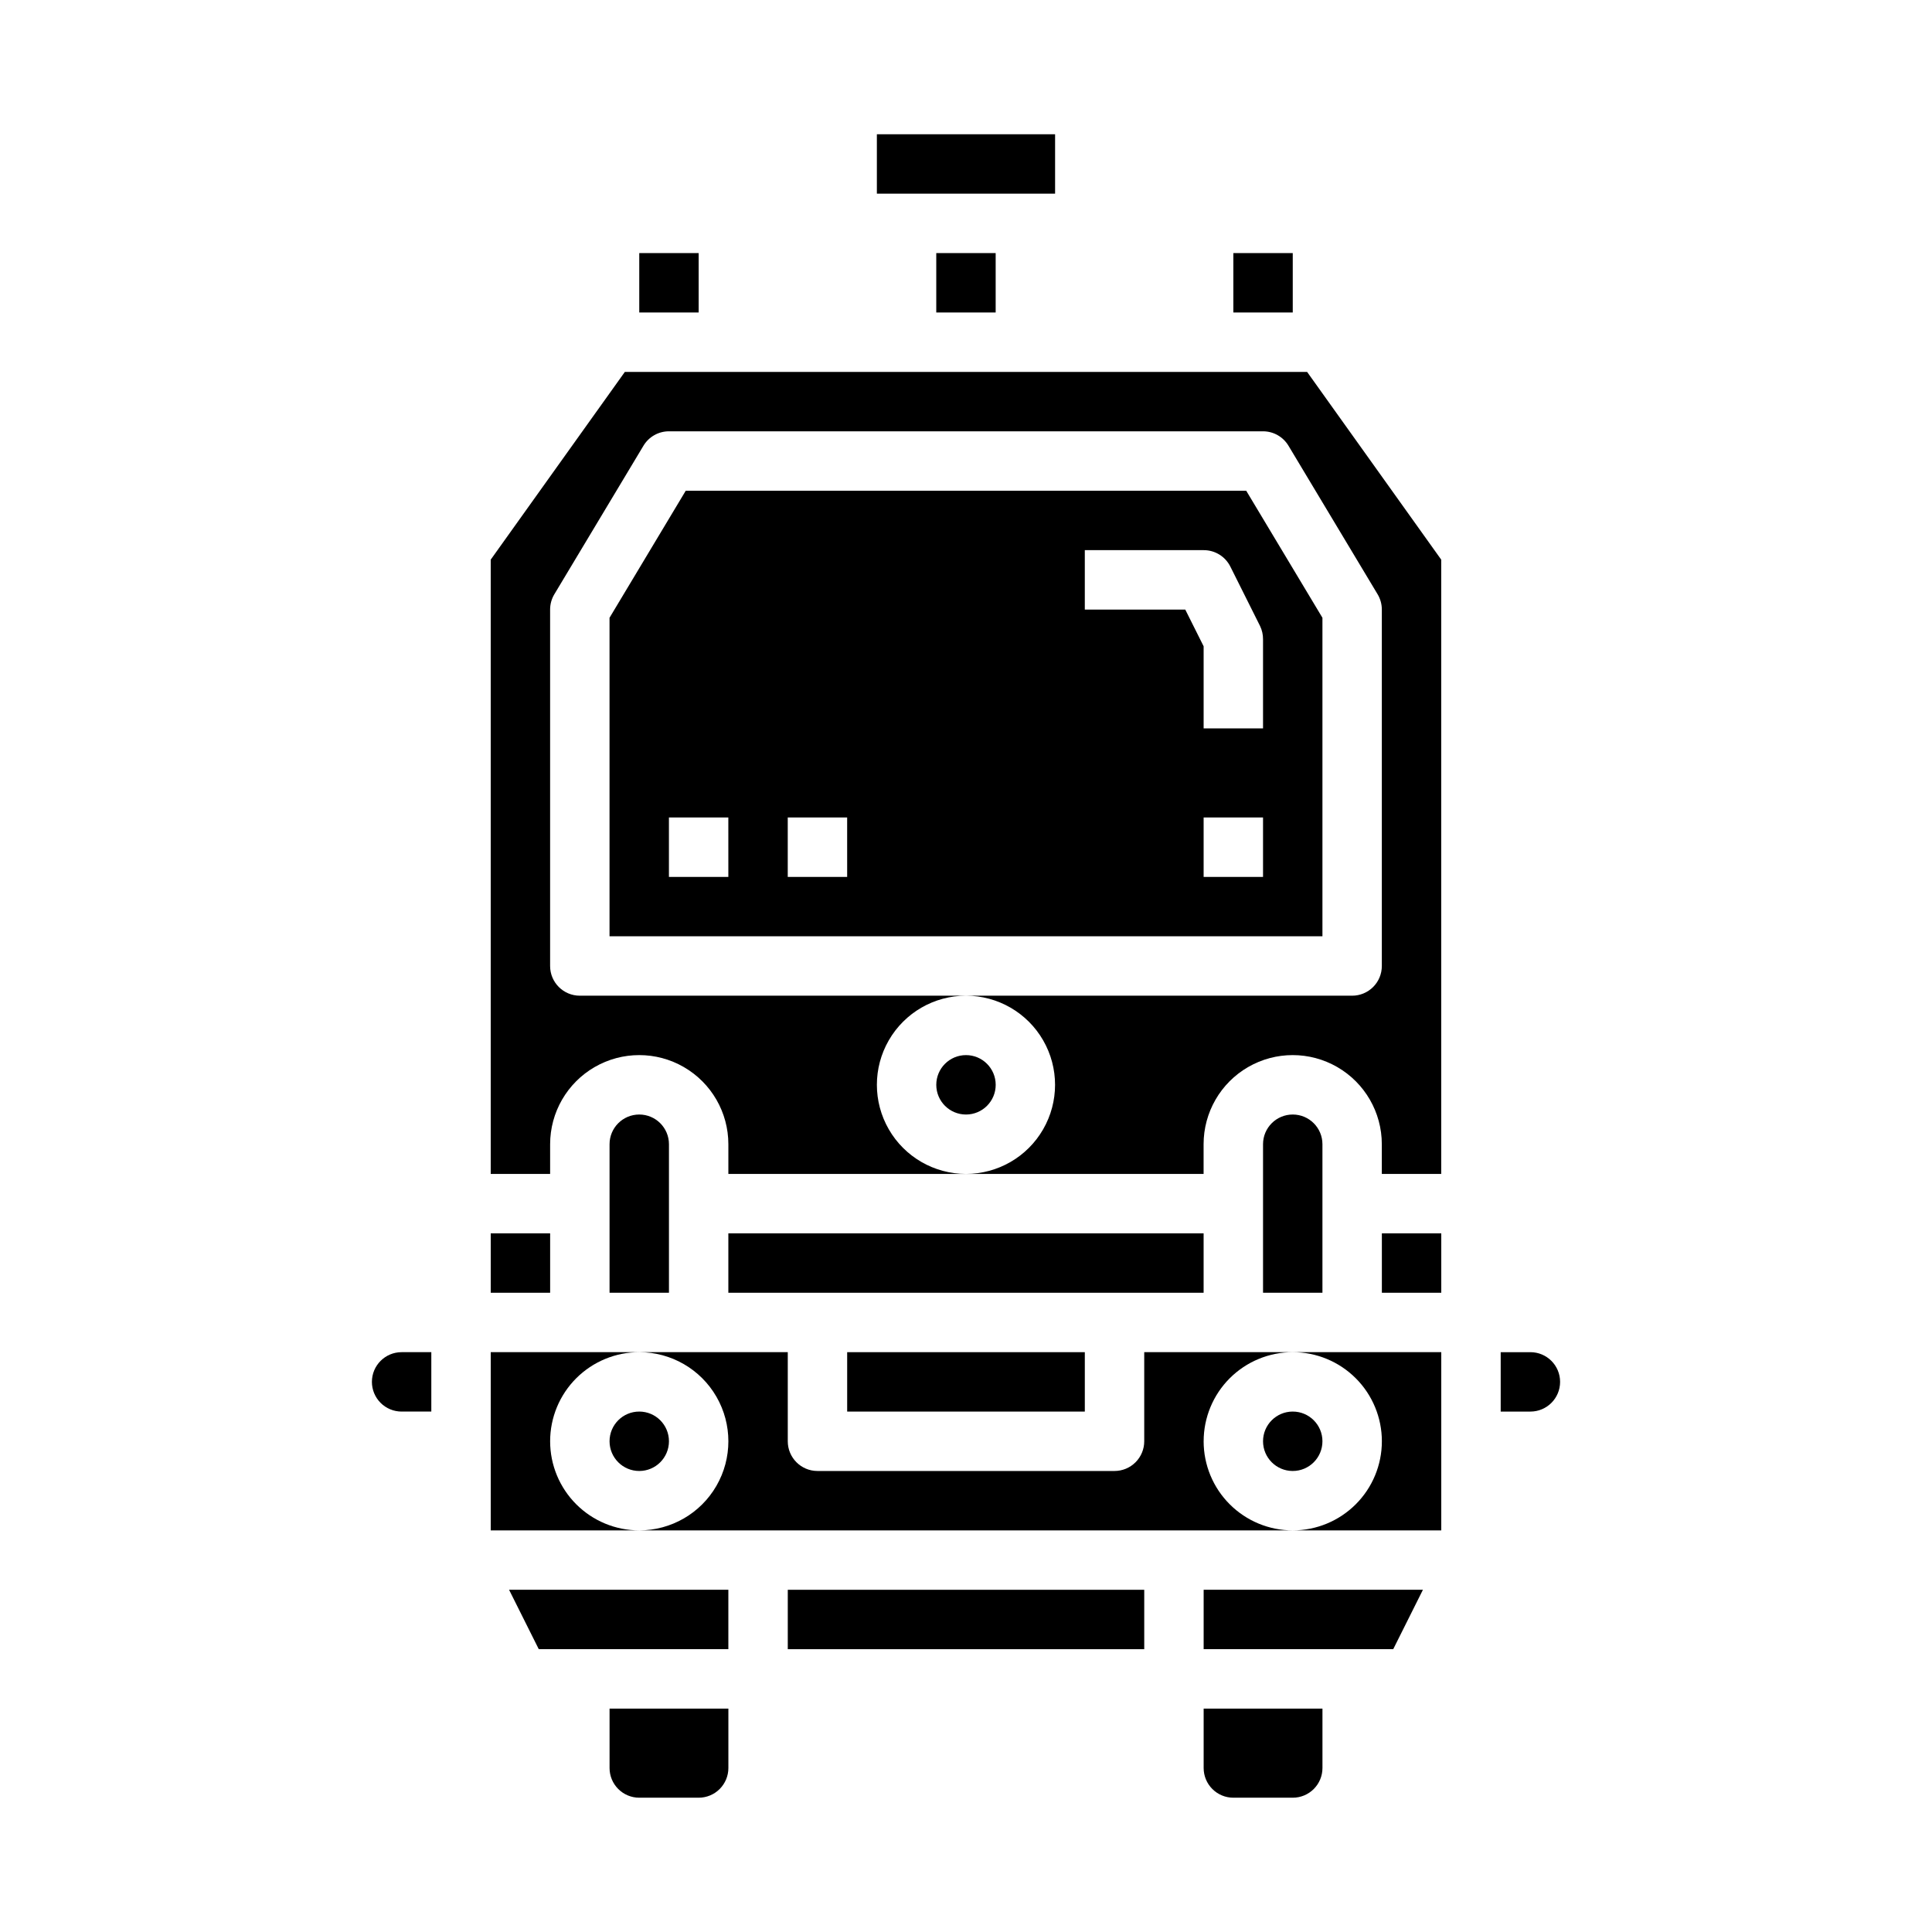
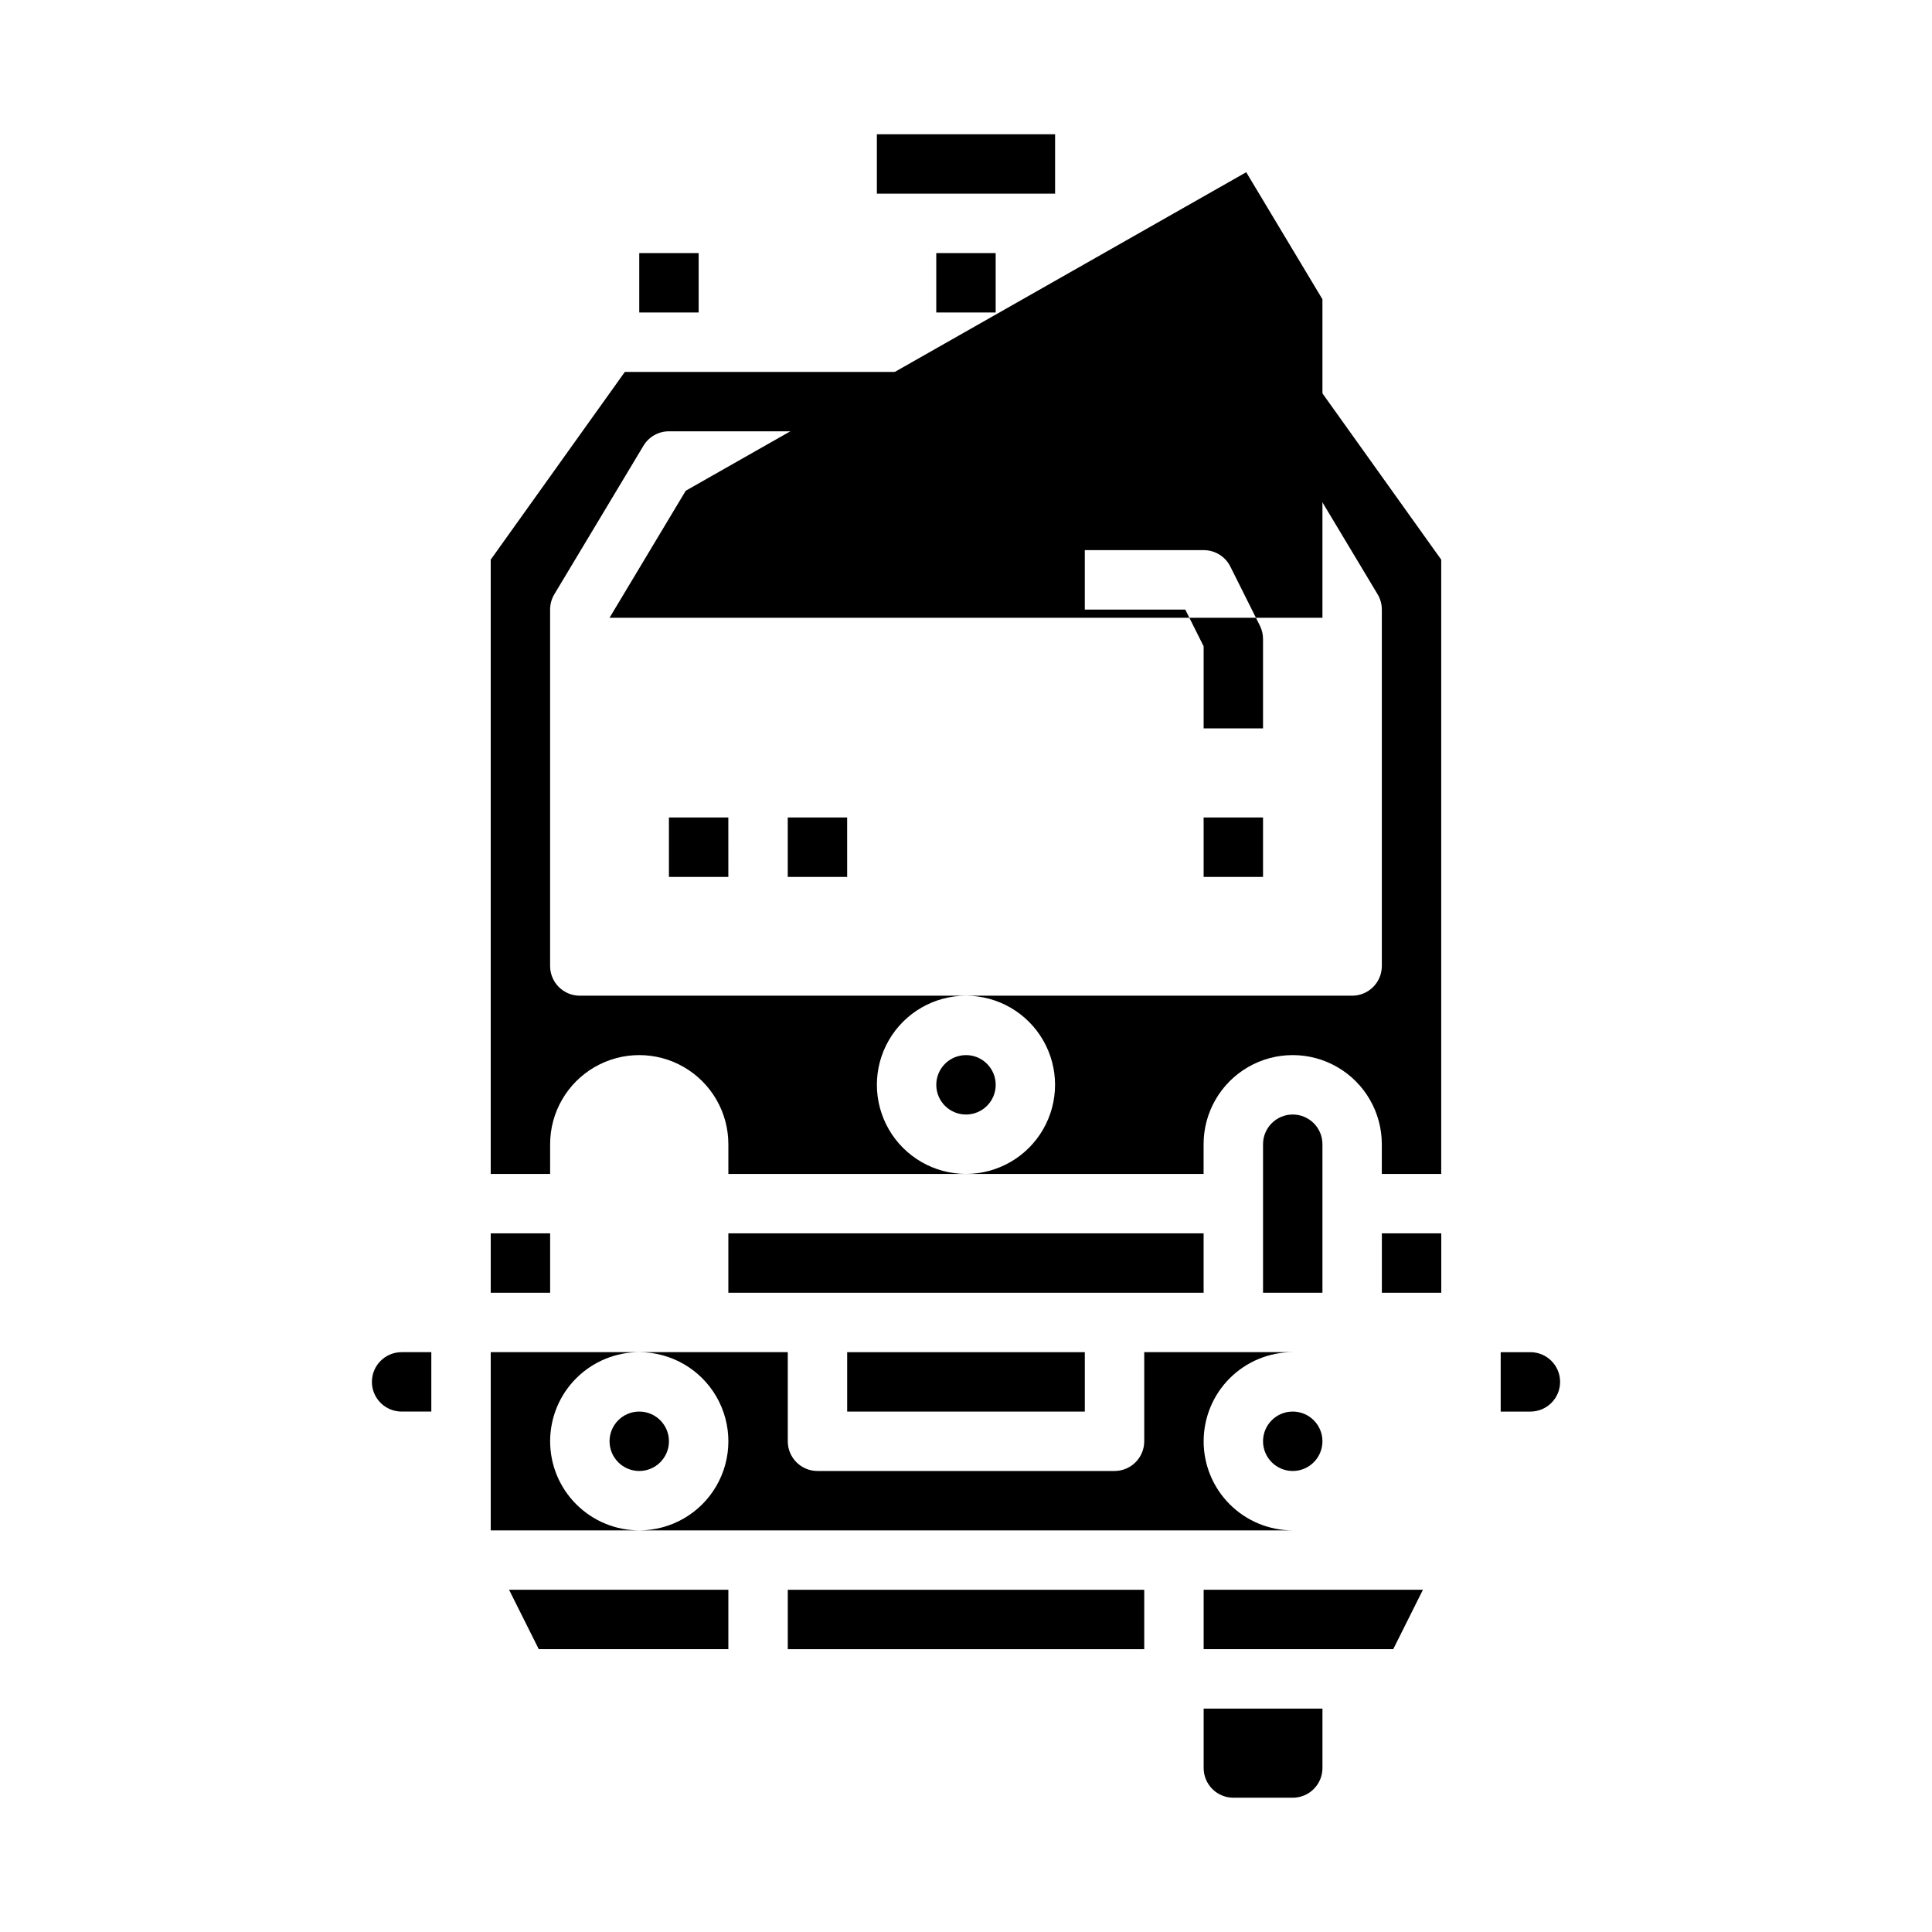
<svg xmlns="http://www.w3.org/2000/svg" fill="#000000" width="800px" height="800px" version="1.1" viewBox="144 144 512 512">
  <g>
    <path d="m462.98 581.05h50.238l7.871-15.742h-58.109z" />
    <path d="m462.98 612.54c0 2.09 0.828 4.09 2.305 5.566s3.477 2.305 5.566 2.305h15.742c2.09 0 4.09-0.828 5.566-2.305s2.305-3.477 2.305-5.566v-15.742h-31.484z" />
    <path d="m289.79 525.95c0-6.262 2.488-12.27 6.918-16.699 4.43-4.426 10.438-6.914 16.699-6.914h-39.359v47.23h39.359c-6.262 0-12.27-2.488-16.699-6.918-4.43-4.426-6.918-10.434-6.918-16.699z" />
    <path d="m494.46 525.95c0 4.348-3.523 7.875-7.871 7.875s-7.871-3.527-7.871-7.875c0-4.348 3.523-7.871 7.871-7.871s7.871 3.523 7.871 7.871" />
    <path d="m462.98 525.95c0-6.262 2.484-12.27 6.914-16.699 4.43-4.426 10.438-6.914 16.699-6.914h-39.359v23.617-0.004c0 2.09-0.828 4.09-2.305 5.566-1.477 1.477-3.481 2.309-5.566 2.309h-78.723c-4.348 0-7.871-3.527-7.871-7.875v-23.613h-39.359c8.438 0 16.234 4.5 20.453 11.809 4.219 7.305 4.219 16.309 0 23.613-4.219 7.309-12.016 11.809-20.453 11.809h173.18c-6.262 0-12.27-2.488-16.699-6.918-4.43-4.426-6.914-10.434-6.914-16.699z" />
    <path d="m352.77 565.31h94.465v15.742h-94.465z" />
    <path d="m321.28 525.95c0 4.348-3.523 7.875-7.871 7.875s-7.871-3.527-7.871-7.875c0-4.348 3.523-7.871 7.871-7.871s7.871 3.523 7.871 7.871" />
    <path d="m274.05 470.85h15.742v15.742h-15.742z" />
    <path d="m376.38 179.58h47.23v15.742h-47.23z" />
    <path d="m470.85 211.07h15.742v15.742h-15.742z" />
    <path d="m392.12 211.07h15.742v15.742h-15.742z" />
    <path d="m286.78 581.05h50.242v-15.742h-58.113z" />
-     <path d="m305.54 612.54c0 2.09 0.828 4.09 2.305 5.566 1.477 1.477 3.481 2.305 5.566 2.305h15.742c2.09 0 4.094-0.828 5.566-2.305 1.477-1.477 2.309-3.477 2.309-5.566v-15.742h-31.488z" />
-     <path d="m510.21 525.95c0 6.266-2.488 12.273-6.918 16.699-4.43 4.43-10.434 6.918-16.699 6.918h39.359v-47.23h-39.359c6.266 0 12.27 2.488 16.699 6.914 4.43 4.43 6.918 10.438 6.918 16.699z" />
    <path d="m242.56 510.21c0 2.086 0.828 4.09 2.305 5.566 1.477 1.477 3.481 2.305 5.566 2.305h7.871v-15.742h-7.871c-4.348 0-7.871 3.523-7.871 7.871z" />
    <path d="m313.41 211.07h15.742v15.742h-15.742z" />
    <path d="m549.57 502.34h-7.871v15.742h7.871c4.348 0 7.871-3.523 7.871-7.871 0-4.348-3.523-7.871-7.871-7.871z" />
-     <path d="m325.73 274.05-20.199 33.668v84.41h188.93v-84.41l-20.199-33.668zm11.289 102.34h-15.746v-15.746h15.742zm31.488 0h-15.746v-15.746h15.742zm110.21 0h-15.742v-15.746h15.742zm0-62.977v23.617h-15.742v-21.758l-4.867-9.73h-26.621v-15.746h31.488c2.996-0.016 5.742 1.672 7.082 4.356l7.871 15.742c0.531 1.098 0.801 2.301 0.789 3.519z" />
+     <path d="m325.73 274.05-20.199 33.668h188.93v-84.41l-20.199-33.668zm11.289 102.34h-15.746v-15.746h15.742zm31.488 0h-15.746v-15.746h15.742zm110.21 0h-15.742v-15.746h15.742zm0-62.977v23.617h-15.742v-21.758l-4.867-9.73h-26.621v-15.746h31.488c2.996-0.016 5.742 1.672 7.082 4.356l7.871 15.742c0.531 1.098 0.801 2.301 0.789 3.519z" />
    <path d="m407.87 431.49c0 4.348-3.523 7.871-7.871 7.871s-7.875-3.523-7.875-7.871c0-4.348 3.527-7.875 7.875-7.875s7.871 3.527 7.871 7.875" />
    <path d="m309.59 242.56-35.543 49.75v162.79h15.742v-7.871c0-8.438 4.504-16.234 11.809-20.453 7.309-4.219 16.309-4.219 23.617 0 7.305 4.219 11.809 12.016 11.809 20.453v7.871h62.977c-8.438 0-16.234-4.5-20.453-11.809-4.219-7.305-4.219-16.309 0-23.613 4.219-7.309 12.016-11.809 20.453-11.809h-102.34c-4.348 0-7.875-3.523-7.875-7.871v-94.465c0-1.43 0.391-2.832 1.125-4.055l23.617-39.359c1.422-2.371 3.984-3.82 6.746-3.82h157.44c2.762 0 5.324 1.449 6.746 3.82l23.617 39.359c0.734 1.223 1.125 2.625 1.125 4.055v94.465c0 2.086-0.828 4.09-2.305 5.566-1.477 1.477-3.481 2.305-5.566 2.305h-102.34c8.438 0 16.23 4.5 20.449 11.809 4.219 7.305 4.219 16.309 0 23.613-4.219 7.309-12.012 11.809-20.449 11.809h62.977v-7.871c0-8.438 4.5-16.234 11.805-20.453 7.309-4.219 16.312-4.219 23.617 0 7.309 4.219 11.809 12.016 11.809 20.453v7.871h15.742v-162.79l-35.539-49.75z" />
    <path d="m494.46 447.23c0-4.348-3.523-7.871-7.871-7.871s-7.871 3.523-7.871 7.871v39.359h15.742z" />
    <path d="m510.21 470.85h15.742v15.742h-15.742z" />
    <path d="m368.51 502.34h62.977v15.742h-62.977z" />
    <path d="m337.02 470.85h125.95v15.742h-125.95z" />
-     <path d="m321.28 447.23c0-4.348-3.523-7.871-7.871-7.871s-7.871 3.523-7.871 7.871v39.359h15.742z" />
  </g>
</svg>